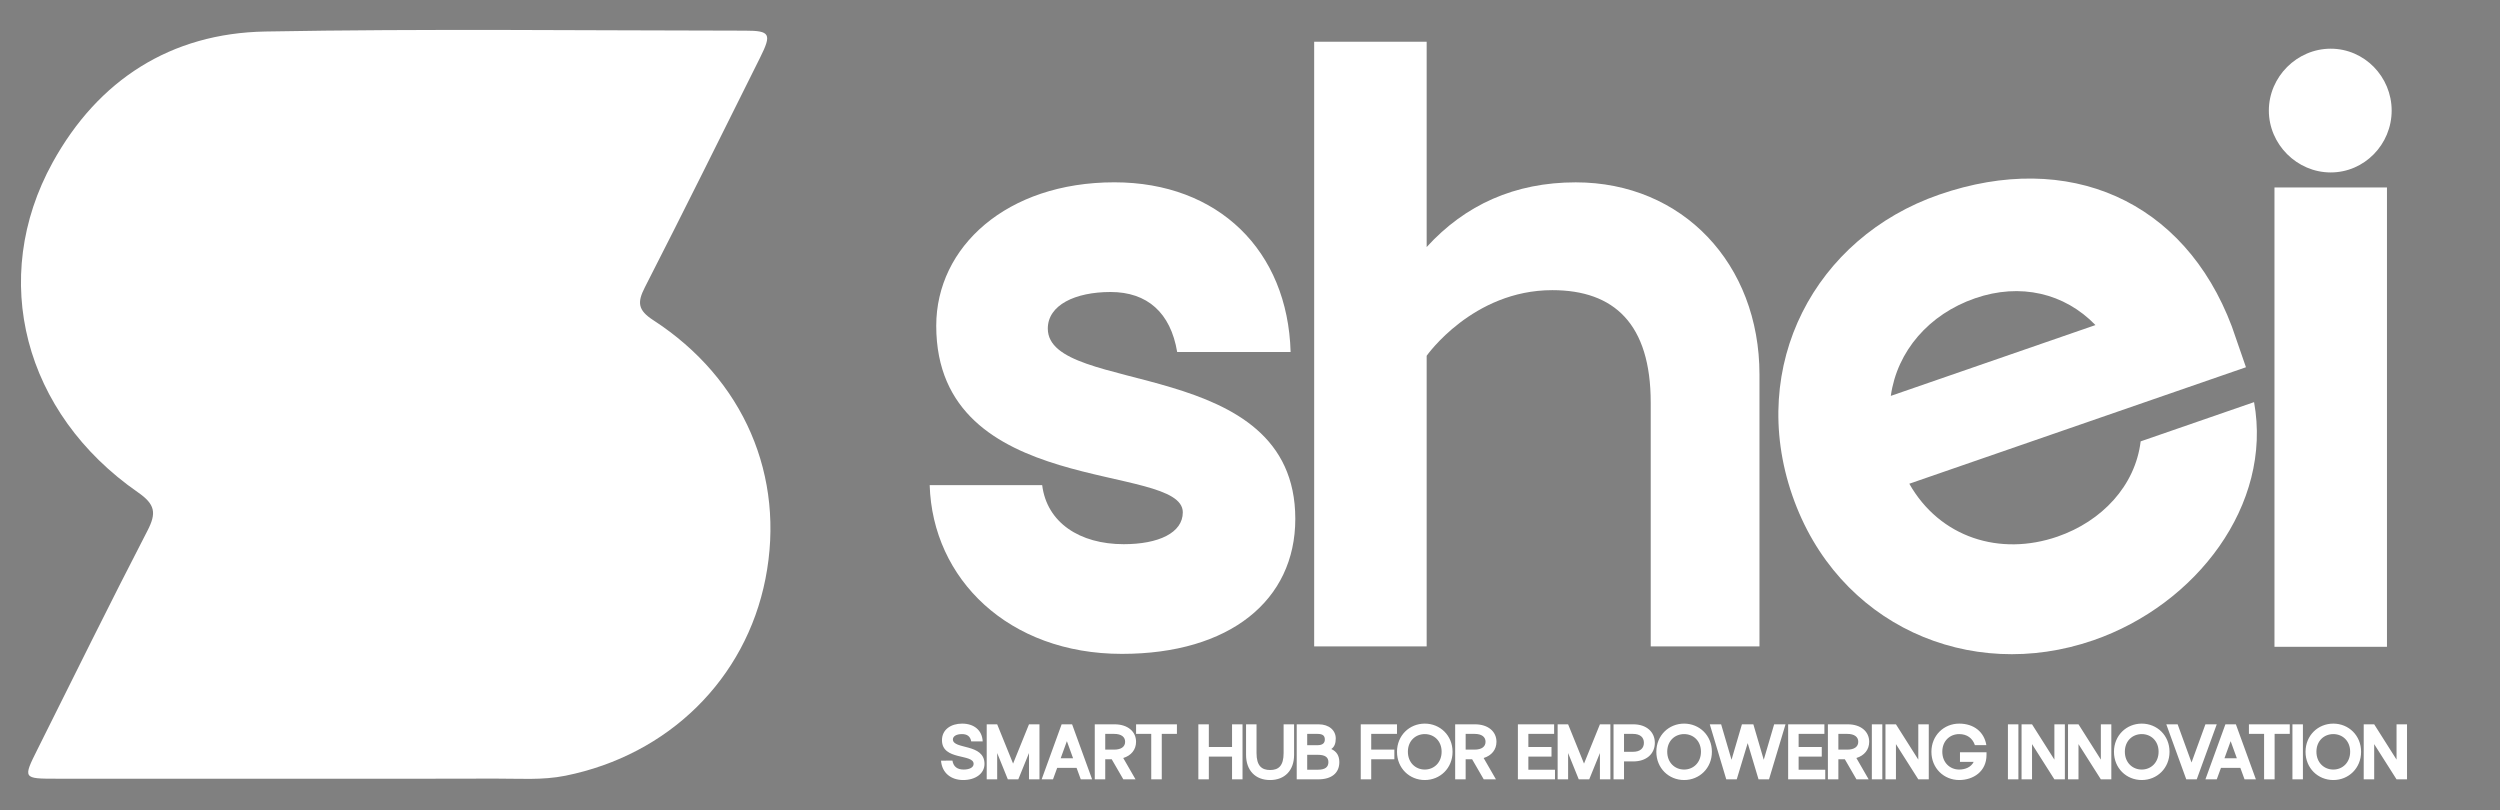
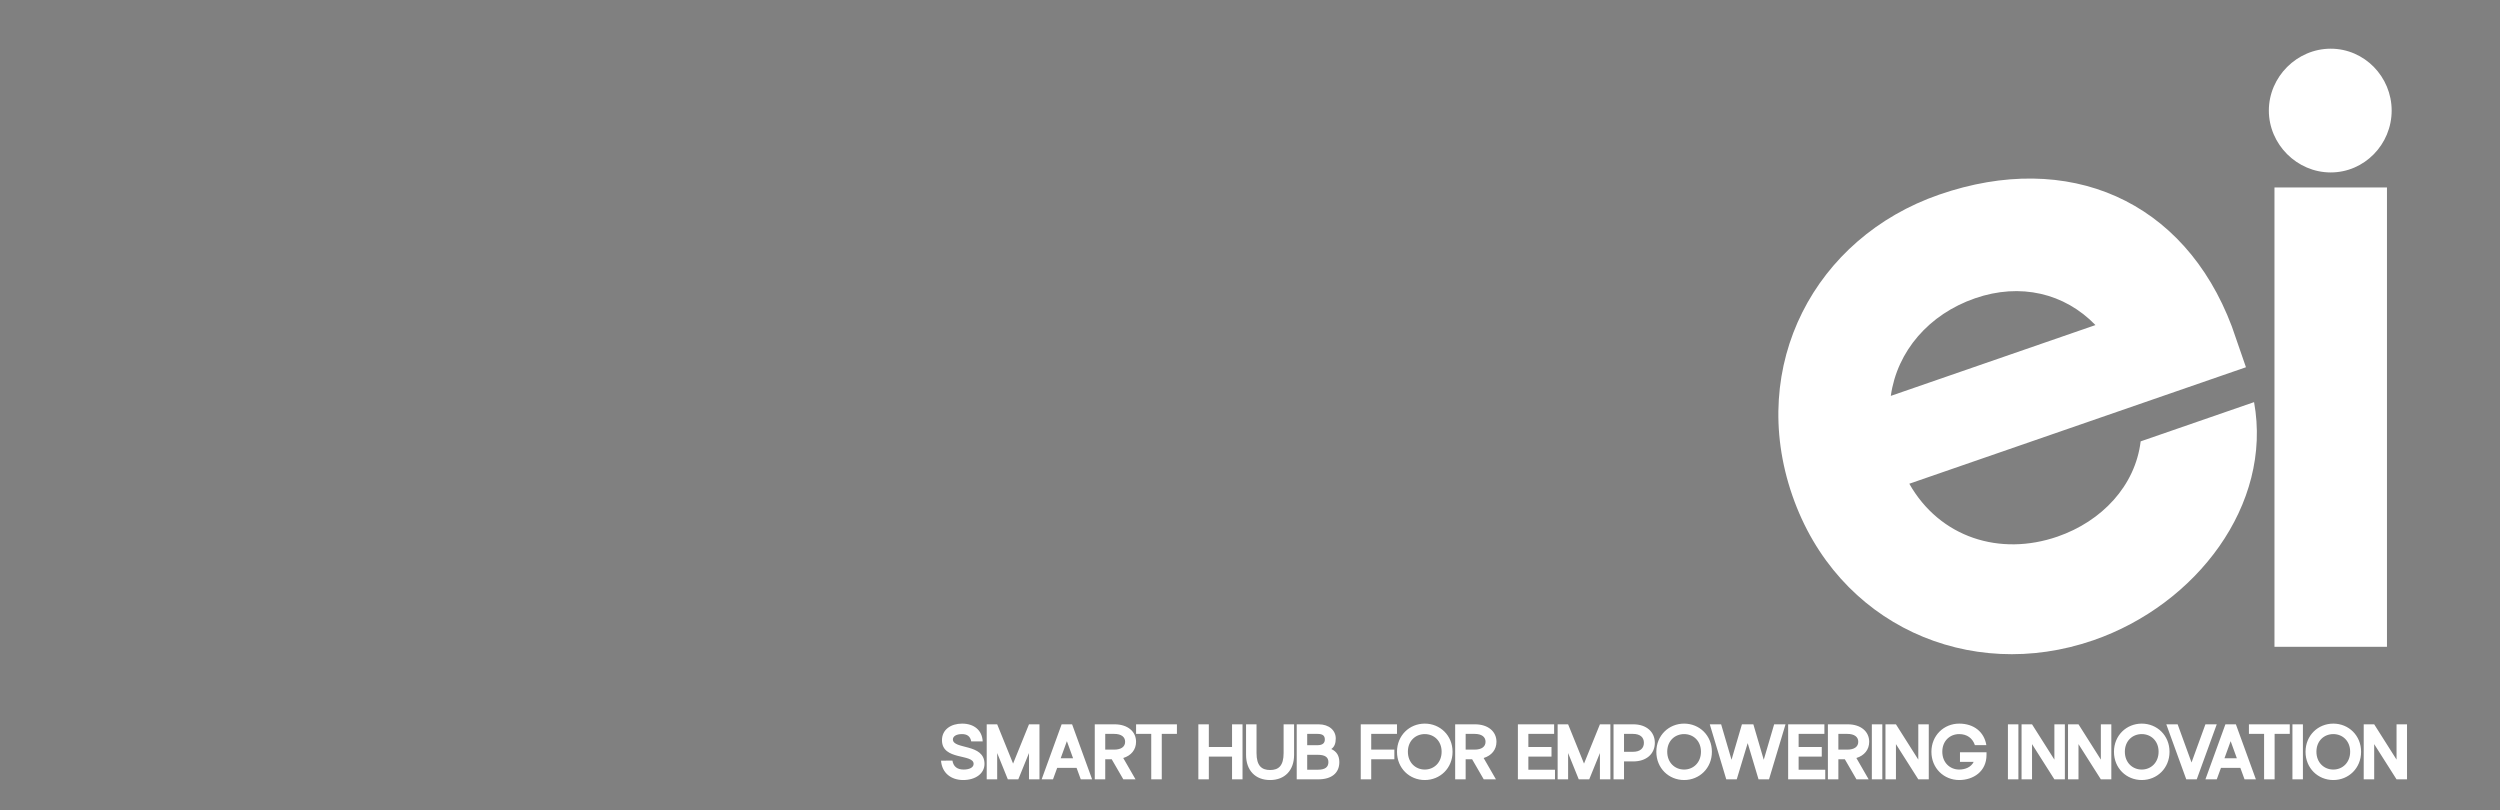
<svg xmlns="http://www.w3.org/2000/svg" viewBox="244.8 578.88 950.4 308.071" id="svg1" version="1.1" style="max-height: 500px" width="950.4" height="308.071">
  <rect x="244.8" y="578.88" width="950.4" height="308.071" fill="#808080" stroke="none" />
  <defs id="defs1">
    <clipPath id="clipPath27" clipPathUnits="userSpaceOnUse">
-       <path id="path27" transform="translate(-268.146,-423.814)" d="M 0,1080 H 1080 V 0 H 0 Z" />
-     </clipPath>
+       </clipPath>
    <clipPath id="clipPath30" clipPathUnits="userSpaceOnUse">
      <path id="path30" transform="translate(-552.916,-497.898)" d="M 0,1080 H 1080 V 0 H 0 Z" />
    </clipPath>
    <clipPath id="clipPath32" clipPathUnits="userSpaceOnUse">
-       <path id="path32" transform="translate(-685.261,-461.537)" d="M 0,1080 H 1080 V 0 H 0 Z" />
-     </clipPath>
+       </clipPath>
    <clipPath id="clipPath34" clipPathUnits="userSpaceOnUse">
      <path id="path34" transform="translate(-781.058,-553.157)" d="M 0,1080 H 1080 V 0 H 0 Z" />
    </clipPath>
    <clipPath id="clipPath36" clipPathUnits="userSpaceOnUse">
      <path id="path36" d="M 0,1080 H 1080 V 0 H 0 Z" />
    </clipPath>
    <clipPath id="clipPath75" clipPathUnits="userSpaceOnUse">
      <path id="path75" transform="translate(-430.915,-399.454)" d="M 0,1080 H 1080 V 0 H 0 Z" />
    </clipPath>
    <clipPath id="clipPath77" clipPathUnits="userSpaceOnUse">
      <path id="path77" transform="translate(-563.26,-363.092)" d="M 0,1080 H 1080 V 0 H 0 Z" />
    </clipPath>
    <clipPath id="clipPath79" clipPathUnits="userSpaceOnUse">
      <path id="path79" transform="translate(-659.057,-454.712)" d="M 0,1080 H 1080 V 0 H 0 Z" />
    </clipPath>
    <clipPath id="clipPath81" clipPathUnits="userSpaceOnUse">
      <path id="path81" d="M 0,1080 H 1080 V 0 H 0 Z" />
    </clipPath>
    <clipPath id="clipPath83" clipPathUnits="userSpaceOnUse">
      <path id="path83" transform="translate(-509.285,-562.839)" d="M 0,1080 H 1080 V 0 H 0 Z" />
    </clipPath>
  </defs>
  <g transform="translate(-2920)" id="layer-MC0">
    <path clip-path="url(#clipPath27)" transform="matrix(1.333,0,0,-1.333,3277.528,874.915)" style="fill:#ffffff;fill-opacity:1;fill-rule:nonzero;stroke:none" d="m 0,0 c -22.812,-0.001 -45.623,-0.005 -68.435,0.001 -9.58,0.002 -9.613,0.032 -5.451,8.359 10.404,20.816 20.676,41.7 31.371,62.365 2.619,5.06 2.226,7.517 -2.721,10.95 -32.477,22.537 -42.597,60.936 -24.314,94.084 12.984,23.541 33.701,36.845 60.634,37.333 45.609,0.826 91.243,0.286 136.866,0.246 7.161,-0.007 7.618,-0.939 4.242,-7.713 -10.894,-21.859 -21.73,-43.749 -32.855,-65.49 -2.216,-4.331 -1.991,-6.515 2.391,-9.357 C 127.61,113.99 139.487,86.194 133.734,57.006 128.094,28.391 106.097,6.769 76.67,0.849 70.041,-0.485 63.348,0.061 56.683,0.031 37.789,-0.055 18.895,0.001 0,0" id="path26" />
    <path transform="matrix(1.333,0,0,1.333,3521.868,875.152)" aria-label="SMART HUB FOR EMPOWERING INNOVATION" style="fill:#ffffff;fill-opacity:1;fill-rule:nonzero;stroke:none" d="m 3.89,-11.391 c 0,-0.844 0.914,-1.512 2.59,-1.512 1.395,0 2.367,0.574 2.637,2.086 h 3.27 c -0.152,-3.211 -2.496,-5.074 -5.859,-5.074 -3.188,0 -5.754,1.688 -5.754,4.734 0,5.871 9.023,3.785 9.023,6.75 0,0.996 -1.125,1.617 -2.848,1.617 -1.816,0 -2.918,-0.844 -3.188,-2.543 H 0.503 c 0.27,3.516 2.859,5.531 6.328,5.531 3.434,0 6.07,-1.793 6.07,-4.605 0,-5.906 -9.012,-4.043 -9.012,-6.984 z M 22.543,-4.21875e-5 25.59,-7.5 V -4.21875e-5 h 2.988 V -15.691 H 25.59 L 21.055,-4.488 16.52,-15.691 H 13.532 V -4.21875e-5 h 2.988 V -7.5 L 19.555,-4.21875e-5 Z M 34.628,-6 l 1.77,-4.887 1.77,4.887 z m 4.535,2.73 1.195,3.27 h 3.234 L 37.886,-15.691 H 34.898 L 29.203,-4.21875e-5 h 3.234 L 33.632,-3.27 Z m 8.174,-9.691 h 2.531 c 2.074,0 3.141,0.879 3.141,2.25 0,1.371 -1.066,2.238 -3.141,2.238 h -2.531 z M 55.974,-4.21875e-5 52.47,-6.082 c 2.262,-0.691 3.656,-2.367 3.656,-4.629 0,-2.918 -2.367,-4.98 -6.129,-4.98 H 44.349 V -4.21875e-5 h 2.988 V -5.731 h 1.84 L 52.494,-4.21875e-5 Z M 67.781,-15.691 H 56.132 v 2.73 h 4.324 V -4.21875e-5 h 3 V -12.961 h 4.324 z m 9.1,6.469 V -15.691 H 73.892 V -4.21875e-5 H 76.88 V -6.481 h 6.621 V -4.21875e-5 h 2.988 V -15.691 h -2.988 v 6.469 z m 10.614,2.25 c 0,4.406 2.637,7.172 6.844,7.172 4.207,0 6.855,-2.766 6.855,-7.172 v -8.719 h -2.988 v 8.191 c 0,3.668 -1.453,4.84 -3.844,4.84 -2.391,0 -3.879,-1.172 -3.879,-4.84 v -8.191 h -2.988 z m 20.473,-0.023 c 2.098,0 3.012,0.715 3.012,2.086 0,1.371 -0.867,2.168 -3.012,2.168 h -3.035 v -4.254 z m -0.094,-5.965 c 1.535,0 2.086,0.551 2.086,1.605 0,0.996 -0.621,1.617 -2.062,1.617 h -2.965 V -12.961 Z m 0.223,12.961 c 3.762,0 6,-1.77 6,-4.91 0,-1.793 -0.75,-3.035 -2.297,-3.738 0.879,-0.598 1.277,-1.57 1.277,-3.012 0,-2.297 -1.898,-4.031 -4.863,-4.031 h -6.27 V -4.21875e-5 Z M 129.791,-8.473 h -6.598 V -12.961 h 7.348 v -2.73 H 120.205 V -4.21875e-5 h 2.988 V -5.731 h 6.598 z m 0.753,0.621 c 0,4.688 3.562,8.051 7.922,8.051 4.359,0 7.922,-3.363 7.922,-8.051 0,-4.676 -3.562,-8.039 -7.922,-8.039 -4.359,0 -7.922,3.363 -7.922,8.039 z m 3.105,-0.023 c 0,-3.082 2.168,-5.027 4.816,-5.027 2.637,0 4.805,1.945 4.805,5.027 0,3.094 -2.168,5.086 -4.805,5.086 -2.648,0 -4.816,-1.992 -4.816,-5.086 z m 16.474,-5.086 h 2.531 c 2.074,0 3.141,0.879 3.141,2.25 0,1.371 -1.066,2.238 -3.141,2.238 h -2.531 z M 158.759,-4.21875e-5 155.255,-6.082 c 2.262,-0.691 3.656,-2.367 3.656,-4.629 0,-2.918 -2.367,-4.98 -6.129,-4.98 h -5.648 V -4.21875e-5 h 2.988 V -5.731 h 1.84 l 3.316,5.73 z M 174.606,-9.223 h -6.598 V -12.961 h 7.348 v -2.73 H 165.02 V -4.21875e-5 h 10.582 V -2.742 h -7.594 v -3.738 h 6.598 z M 185.367,-4.21875e-5 188.414,-7.5 V -4.21875e-5 h 2.988 V -15.691 h -2.988 l -4.535,11.203 -4.535,-11.203 h -2.988 V -4.21875e-5 h 2.988 V -7.5 L 182.378,-4.21875e-5 Z M 195.287,-12.961 h 2.531 c 2.074,0 3.141,0.973 3.141,2.543 0,1.57 -1.066,2.566 -3.141,2.566 h -2.531 z m 0,12.961 V -5.109 h 2.66 c 3.691,0 6.129,-2.121 6.129,-5.309 0,-3.082 -2.367,-5.273 -6.129,-5.273 h -5.648 V -4.21875e-5 Z M 204.506,-7.852 c 0,4.688 3.562,8.051 7.922,8.051 4.359,0 7.922,-3.363 7.922,-8.051 0,-4.676 -3.562,-8.039 -7.922,-8.039 -4.359,0 -7.922,3.363 -7.922,8.039 z m 3.105,-0.023 c 0,-3.082 2.168,-5.027 4.816,-5.027 2.637,0 4.805,1.945 4.805,5.027 0,3.094 -2.168,5.086 -4.805,5.086 -2.648,0 -4.816,-1.992 -4.816,-5.086 z M 236.639,-4.21875e-5 241.35,-15.691 h -3.246 l -2.965,10.113 -2.965,-10.113 h -3.258 l -2.965,10.113 -2.965,-10.113 h -3.234 l 4.699,15.691 h 2.988 L 230.557,-10.336 233.651,-4.21875e-5 Z M 251.683,-9.223 h -6.598 V -12.961 h 7.348 v -2.73 H 242.097 V -4.21875e-5 h 10.582 V -2.742 h -7.594 v -3.738 h 6.598 z m 4.737,-3.738 h 2.531 c 2.074,0 3.141,0.879 3.141,2.25 0,1.371 -1.066,2.238 -3.141,2.238 h -2.531 z M 265.057,-4.21875e-5 261.553,-6.082 c 2.262,-0.691 3.656,-2.367 3.656,-4.629 0,-2.918 -2.367,-4.98 -6.129,-4.98 h -5.648 V -4.21875e-5 h 2.988 V -5.731 h 1.84 l 3.316,5.73 z m 0.908,0 h 2.988 V -15.691 h -2.988 z m 16.236,0 V -15.691 h -2.988 v 10.066 l -6.375,-10.066 h -2.988 V -4.21875e-5 h 2.988 V -10.043 l 6.375,10.043 z M 298.669,-7.723 h -7.57 v 2.742 h 3.914 c -0.75,1.512 -2.402,2.191 -4.137,2.191 -2.648,0 -4.816,-1.992 -4.816,-5.086 0,-3.082 2.168,-5.027 4.816,-5.027 2.238,0 3.809,1.172 4.477,3.141 h 3.27 c -0.621,-3.762 -3.562,-6.129 -7.746,-6.129 -4.359,0 -7.922,3.363 -7.922,8.039 0,4.688 3.562,8.051 7.922,8.051 3.984,0 7.793,-2.391 7.793,-7.172 z m 6.105,7.723 h 2.988 V -15.691 h -2.988 z m 16.239,0 V -15.691 h -2.988 v 10.066 l -6.375,-10.066 h -2.988 V -4.21875e-5 h 2.988 V -10.043 l 6.375,10.043 z m 13.251,0 V -15.691 h -2.988 v 10.066 l -6.375,-10.066 h -2.988 V -4.21875e-5 h 2.988 V -10.043 l 6.375,10.043 z M 335.018,-7.852 c 0,4.688 3.562,8.051 7.922,8.051 4.359,0 7.922,-3.363 7.922,-8.051 0,-4.676 -3.562,-8.039 -7.922,-8.039 -4.359,0 -7.922,3.363 -7.922,8.039 z m 3.105,-0.023 c 0,-3.082 2.168,-5.027 4.816,-5.027 2.637,0 4.805,1.945 4.805,5.027 0,3.094 -2.168,5.086 -4.805,5.086 -2.648,0 -4.816,-1.992 -4.816,-5.086 z M 358.625,-4.21875e-5 364.332,-15.691 h -3.234 l -3.961,10.887 -3.961,-10.887 h -3.234 l 5.695,15.691 z m 7.901,-6 1.77,-4.887 1.77,4.887 z m 4.535,2.73 1.195,3.27 h 3.234 L 369.785,-15.691 h -2.988 L 361.101,-4.21875e-5 h 3.234 L 365.531,-3.27 Z m 14.095,-12.422 h -11.648 v 2.73 h 4.324 V -4.21875e-5 h 3 V -12.961 h 4.324 z m 0.759,15.691 h 2.988 V -15.691 h -2.988 z M 389.651,-7.852 c 0,4.688 3.562,8.051 7.922,8.051 4.359,0 7.922,-3.363 7.922,-8.051 0,-4.676 -3.562,-8.039 -7.922,-8.039 -4.359,0 -7.922,3.363 -7.922,8.039 z m 3.105,-0.023 c 0,-3.082 2.168,-5.027 4.816,-5.027 2.637,0 4.805,1.945 4.805,5.027 0,3.094 -2.168,5.086 -4.805,5.086 -2.648,0 -4.816,-1.992 -4.816,-5.086 z M 418.593,-4.21875e-5 V -15.691 h -2.988 v 10.066 l -6.375,-10.066 h -2.988 V -4.21875e-5 h 2.988 V -10.043 l 6.375,10.043 z m 0,0" id="path28" />
-     <path clip-path="url(#clipPath30)" transform="matrix(1.333,0,0,-1.333,3657.221,776.135)" style="fill:#ffffff;fill-opacity:1;fill-rule:nonzero;stroke:none" d="m 0,0 c 0,-23.261 -18.716,-38.501 -49.463,-38.501 -32.351,0 -54.007,21.39 -54.809,48.126 h 32.084 c 1.336,-10.695 10.694,-16.844 23.26,-16.844 9.892,0 16.844,3.208 16.844,9.09 0,14.438 -70.317,3.743 -70.317,53.206 0,22.459 20.052,40.906 50.799,40.906 29.678,0 49.463,-19.517 50.265,-48.392 h -32.351 c -1.872,11.229 -8.556,17.111 -18.983,17.111 -10.16,0 -17.913,-3.743 -17.913,-10.427 C -70.584,35.024 0,46.789 0,0" id="path29" />
    <path clip-path="url(#clipPath32)" transform="matrix(1.333,0,0,-1.333,3833.681,824.618)" style="fill:#ffffff;fill-opacity:1;fill-rule:nonzero;stroke:none" d="m 0,0 h -31.014 v 69.515 c 0,22.458 -10.427,32.084 -28.074,32.084 -22.725,0 -35.827,-18.716 -35.827,-18.716 V 0 h -32.083 v 172.45 h 32.083 v -58.553 c 10.962,12.032 25.133,18.448 42.512,18.448 C -21.924,132.345 0,109.084 0,77.536 Z" id="path31" />
    <path clip-path="url(#clipPath34)" transform="matrix(1.333,0,0,-1.333,3961.41,702.458)" style="fill:#ffffff;fill-opacity:1;fill-rule:nonzero;stroke:none" d="M 0,0 C -8.813,9.116 -21.445,12.101 -34.331,7.642 -47.47,3.095 -56.567,-7.409 -58.366,-20.196 Z m 45.233,-21.976 c 5.322,-29.28 -16.507,-57.769 -45.816,-67.911 -35.373,-12.241 -73.104,4.41 -85.869,41.299 -12.852,37.142 6.518,73.551 41.892,85.791 36.889,12.765 69.859,-1.572 83.459,-37.606 l 4.022,-11.623 -96.013,-33.223 c 8.715,-15.374 25.856,-20.76 42.28,-15.076 12.633,4.371 22.157,14.457 23.704,27.158 z" id="path33" />
    <path clip-path="url(#clipPath36)" transform="matrix(1.333,0,0,-1.333,2920,1440)" style="fill:#ffffff;fill-opacity:1;fill-rule:nonzero;stroke:none" d="m 832.306,592.545 h 32.083 V 461.536 h -32.083 z m 16.041,39.57 c 9.626,0 17.379,-8.021 17.379,-17.646 0,-9.625 -7.753,-17.646 -17.379,-17.646 -9.625,0 -17.646,8.021 -17.646,17.646 0,9.625 8.021,17.646 17.646,17.646" id="path35" />
    <path transform="matrix(1.333,0,0,-1.333,8760,1440)" style="fill:#000000;fill-opacity:1;fill-rule:nonzero;stroke:none" d="M 0,0 H 1080 V 1080 H 0 Z" id="path72" />
    <path transform="matrix(1.333,0,0,1.333,9199.2,1006.412)" aria-label="SMART HUB FOR EMPOWERING INNOVATION" style="fill:#ffffff;fill-opacity:1;fill-rule:nonzero;stroke:none" d="m 3.89,-11.392 c 0,-0.844 0.914,-1.512 2.59,-1.512 1.395,0 2.367,0.574 2.637,2.086 h 3.27 c -0.152,-3.211 -2.496,-5.074 -5.859,-5.074 -3.188,0 -5.754,1.688 -5.754,4.734 0,5.871 9.023,3.785 9.023,6.75 0,0.996 -1.125,1.617 -2.848,1.617 -1.816,0 -2.918,-0.844 -3.188,-2.543 H 0.503 c 0.27,3.516 2.859,5.531 6.328,5.531 3.434,0 6.07,-1.793 6.07,-4.605 0,-5.906 -9.012,-4.043 -9.012,-6.984 z M 22.543,-9.828125e-4 25.59,-7.501 v 7.5 h 2.988 V -15.692 H 25.59 L 21.055,-4.489 16.52,-15.692 H 13.532 V -9.828125e-4 h 2.988 V -7.501 l 3.035,7.5 z M 34.628,-6.001 l 1.77,-4.887 1.77,4.887 z m 4.535,2.73 1.195,3.27 h 3.234 L 37.886,-15.692 H 34.898 L 29.203,-9.828125e-4 h 3.234 L 33.632,-3.271 Z m 8.174,-9.691 h 2.531 c 2.074,0 3.141,0.879 3.141,2.25 0,1.371 -1.066,2.238 -3.141,2.238 h -2.531 z M 55.974,-9.828125e-4 52.47,-6.083 c 2.262,-0.691 3.656,-2.367 3.656,-4.629 0,-2.918 -2.367,-4.98 -6.129,-4.98 H 44.349 V -9.828125e-4 h 2.988 V -5.731 h 1.84 l 3.316,5.73 z M 67.781,-15.692 H 56.132 v 2.73 h 4.324 V -9.828125e-4 h 3 V -12.962 h 4.324 z m 9.1,6.469 V -15.692 H 73.892 V -9.828125e-4 h 2.988 V -6.481 h 6.621 v 6.48 h 2.988 V -15.692 h -2.988 v 6.469 z m 10.614,2.25 c 0,4.406 2.637,7.172 6.844,7.172 4.207,0 6.855,-2.766 6.855,-7.172 v -8.719 h -2.988 v 8.191 c 0,3.668 -1.453,4.84 -3.844,4.84 -2.391,0 -3.879,-1.172 -3.879,-4.84 v -8.191 h -2.988 z m 20.473,-0.023 c 2.098,0 3.012,0.715 3.012,2.086 0,1.371 -0.867,2.168 -3.012,2.168 h -3.035 v -4.254 z m -0.094,-5.965 c 1.535,0 2.086,0.551 2.086,1.605 0,0.996 -0.621,1.617 -2.062,1.617 h -2.965 V -12.962 Z m 0.223,12.961 c 3.762,0 6,-1.77 6,-4.91 0,-1.793 -0.75,-3.035 -2.297,-3.738 0.879,-0.598 1.277,-1.57 1.277,-3.012 0,-2.297 -1.898,-4.031 -4.863,-4.031 H 101.944 V -9.828125e-4 Z M 129.791,-8.474 h -6.598 V -12.962 h 7.348 v -2.73 H 120.205 V -9.828125e-4 h 2.988 V -5.731 h 6.598 z m 0.753,0.621 c 0,4.688 3.562,8.051 7.922,8.051 4.359,0 7.922,-3.363 7.922,-8.051 0,-4.676 -3.562,-8.039 -7.922,-8.039 -4.359,0 -7.922,3.363 -7.922,8.039 z m 3.105,-0.023 c 0,-3.082 2.168,-5.027 4.816,-5.027 2.637,0 4.805,1.945 4.805,5.027 0,3.094 -2.168,5.086 -4.805,5.086 -2.648,0 -4.816,-1.992 -4.816,-5.086 z m 16.474,-5.086 h 2.531 c 2.074,0 3.141,0.879 3.141,2.25 0,1.371 -1.066,2.238 -3.141,2.238 h -2.531 z M 158.759,-9.828125e-4 155.255,-6.083 c 2.262,-0.691 3.656,-2.367 3.656,-4.629 0,-2.918 -2.367,-4.98 -6.129,-4.98 h -5.648 V -9.828125e-4 h 2.988 V -5.731 h 1.84 l 3.316,5.73 z M 174.606,-9.224 H 168.008 V -12.962 h 7.348 v -2.73 H 165.02 V -9.828125e-4 h 10.582 V -2.743 h -7.594 v -3.738 h 6.598 z M 185.367,-9.828125e-4 188.414,-7.501 v 7.5 h 2.988 V -15.692 h -2.988 l -4.535,11.203 -4.535,-11.203 h -2.988 V -9.828125e-4 h 2.988 V -7.501 l 3.035,7.5 z M 195.287,-12.962 h 2.531 c 2.074,0 3.141,0.973 3.141,2.543 0,1.57 -1.066,2.566 -3.141,2.566 h -2.531 z m 0,12.961 V -5.11 h 2.66 c 3.691,0 6.129,-2.121 6.129,-5.309 0,-3.082 -2.367,-5.273 -6.129,-5.273 h -5.648 V -9.828125e-4 Z M 204.506,-7.853 c 0,4.688 3.562,8.051 7.922,8.051 4.359,0 7.922,-3.363 7.922,-8.051 0,-4.676 -3.562,-8.039 -7.922,-8.039 -4.359,0 -7.922,3.363 -7.922,8.039 z m 3.105,-0.023 c 0,-3.082 2.168,-5.027 4.816,-5.027 2.637,0 4.805,1.945 4.805,5.027 0,3.094 -2.168,5.086 -4.805,5.086 -2.648,0 -4.816,-1.992 -4.816,-5.086 z M 236.639,-9.828125e-4 241.35,-15.692 h -3.246 l -2.965,10.113 -2.965,-10.113 h -3.258 l -2.965,10.113 -2.965,-10.113 h -3.234 l 4.699,15.691 h 2.988 L 230.557,-10.337 233.651,-9.828125e-4 Z M 251.683,-9.224 h -6.598 V -12.962 h 7.348 v -2.73 H 242.097 V -9.828125e-4 H 252.679 V -2.743 h -7.594 v -3.738 h 6.598 z m 4.737,-3.738 h 2.531 c 2.074,0 3.141,0.879 3.141,2.25 0,1.371 -1.066,2.238 -3.141,2.238 h -2.531 z m 8.637,12.961 -3.504,-6.082 c 2.262,-0.691 3.656,-2.367 3.656,-4.629 0,-2.918 -2.367,-4.98 -6.129,-4.98 h -5.648 V -9.828125e-4 h 2.988 V -5.731 h 1.84 l 3.316,5.73 z m 0.908,0 h 2.988 V -15.692 h -2.988 z m 16.236,0 V -15.692 h -2.988 v 10.066 l -6.375,-10.066 H 269.85 V -9.828125e-4 h 2.988 V -10.044 l 6.375,10.043 z M 298.669,-7.724 h -7.57 v 2.742 h 3.914 c -0.75,1.512 -2.402,2.191 -4.137,2.191 -2.648,0 -4.816,-1.992 -4.816,-5.086 0,-3.082 2.168,-5.027 4.816,-5.027 2.238,0 3.809,1.172 4.477,3.141 h 3.27 c -0.621,-3.762 -3.562,-6.129 -7.746,-6.129 -4.359,0 -7.922,3.363 -7.922,8.039 0,4.688 3.562,8.051 7.922,8.051 3.984,0 7.793,-2.391 7.793,-7.172 z m 6.105,7.723 h 2.988 V -15.692 h -2.988 z m 16.239,0 V -15.692 h -2.988 v 10.066 l -6.375,-10.066 H 308.663 V -9.828125e-4 h 2.988 V -10.044 l 6.375,10.043 z m 13.251,0 V -15.692 h -2.988 v 10.066 l -6.375,-10.066 h -2.988 V -9.828125e-4 h 2.988 V -10.044 l 6.375,10.043 z M 335.018,-7.853 c 0,4.688 3.562,8.051 7.922,8.051 4.359,0 7.922,-3.363 7.922,-8.051 0,-4.676 -3.562,-8.039 -7.922,-8.039 -4.359,0 -7.922,3.363 -7.922,8.039 z m 3.105,-0.023 c 0,-3.082 2.168,-5.027 4.816,-5.027 2.637,0 4.805,1.945 4.805,5.027 0,3.094 -2.168,5.086 -4.805,5.086 -2.648,0 -4.816,-1.992 -4.816,-5.086 z M 358.625,-9.828125e-4 364.333,-15.692 h -3.234 l -3.961,10.887 -3.961,-10.887 h -3.234 l 5.695,15.691 z m 7.901,-6 1.77,-4.887 1.77,4.887 z m 4.535,2.73 1.195,3.27 h 3.234 L 369.785,-15.692 h -2.988 l -5.695,15.691 h 3.234 L 365.531,-3.271 Z M 385.157,-15.692 H 373.508 v 2.73 h 4.324 V -9.828125e-4 h 3 V -12.962 h 4.324 z m 0.759,15.691 h 2.988 V -15.692 h -2.988 z M 389.651,-7.853 c 0,4.688 3.562,8.051 7.922,8.051 4.359,0 7.922,-3.363 7.922,-8.051 0,-4.676 -3.562,-8.039 -7.922,-8.039 -4.359,0 -7.922,3.363 -7.922,8.039 z m 3.105,-0.023 c 0,-3.082 2.168,-5.027 4.816,-5.027 2.637,0 4.805,1.945 4.805,5.027 0,3.094 -2.168,5.086 -4.805,5.086 -2.648,0 -4.816,-1.992 -4.816,-5.086 z m 25.837,7.875 V -15.692 h -2.988 v 10.066 l -6.375,-10.066 H 406.242 V -9.828125e-4 h 2.988 V -10.044 l 6.375,10.043 z m 0,0" id="path73" />
    <path clip-path="url(#clipPath75)" transform="matrix(1.333,0,0,-1.333,9334.554,907.395)" style="fill:#ffffff;fill-opacity:1;fill-rule:nonzero;stroke:none" d="m 0,0 c 0,-23.261 -18.716,-38.501 -49.463,-38.501 -32.351,0 -54.007,21.39 -54.809,48.126 h 32.084 c 1.336,-10.695 10.694,-16.844 23.26,-16.844 9.892,0 16.844,3.208 16.844,9.09 0,14.438 -70.317,3.743 -70.317,53.206 0,22.459 20.052,40.906 50.799,40.906 29.678,0 49.463,-19.517 50.265,-48.392 h -32.351 c -1.872,11.229 -8.556,17.111 -18.983,17.111 -10.16,0 -17.913,-3.743 -17.913,-10.427 C -70.584,35.024 0,46.789 0,0" id="path74" />
    <path clip-path="url(#clipPath77)" transform="matrix(1.333,0,0,-1.333,9511.013,955.877)" style="fill:#ffffff;fill-opacity:1;fill-rule:nonzero;stroke:none" d="m 0,0 h -31.014 v 69.515 c 0,22.458 -10.427,32.084 -28.074,32.084 -22.725,0 -35.827,-18.716 -35.827,-18.716 V 0 h -32.083 v 172.45 h 32.083 v -58.553 c 10.962,12.032 25.133,18.448 42.512,18.448 C -21.924,132.345 0,109.084 0,77.536 Z" id="path76" />
    <path clip-path="url(#clipPath79)" transform="matrix(1.333,0,0,-1.333,9638.743,833.717)" style="fill:#ffffff;fill-opacity:1;fill-rule:nonzero;stroke:none" d="M 0,0 C -8.813,9.116 -21.445,12.101 -34.331,7.642 -47.47,3.095 -56.567,-7.409 -58.366,-20.196 Z m 45.233,-21.976 c 5.322,-29.28 -16.507,-57.77 -45.816,-67.911 -35.373,-12.241 -73.104,4.41 -85.869,41.299 -12.852,37.142 6.518,73.551 41.892,85.791 36.889,12.765 69.859,-1.572 83.459,-37.606 l 4.022,-11.623 -96.013,-33.223 c 8.715,-15.374 25.856,-20.76 42.28,-15.076 12.633,4.371 22.157,14.457 23.704,27.158 z" id="path78" />
    <path clip-path="url(#clipPath81)" transform="matrix(1.333,0,0,-1.333,8760,1440)" style="fill:#ffffff;fill-opacity:1;fill-rule:nonzero;stroke:none" d="m 710.305,494.101 h 32.083 V 363.092 h -32.083 z m 16.041,39.57 c 9.626,0 17.379,-8.021 17.379,-17.646 0,-9.626 -7.753,-17.646 -17.379,-17.646 -9.625,0 -17.645,8.02 -17.645,17.646 0,9.625 8.02,17.646 17.645,17.646" id="path80" />
    <path clip-path="url(#clipPath83)" transform="matrix(1.333,0,0,-1.333,9439.047,689.548)" style="fill:#ffffff;fill-opacity:1;fill-rule:nonzero;stroke:none" d="m 0,0 c -22.812,-0.001 -45.623,-0.005 -68.435,0.001 -9.58,0.002 -9.613,0.032 -5.451,8.359 10.404,20.816 20.676,41.7 31.371,62.365 2.619,5.06 2.226,7.517 -2.721,10.95 -32.477,22.537 -42.597,60.936 -24.314,94.084 12.984,23.541 33.701,36.845 60.634,37.333 45.609,0.826 91.243,0.286 136.866,0.246 7.161,-0.007 7.618,-0.939 4.242,-7.713 -10.894,-21.86 -21.73,-43.749 -32.855,-65.49 -2.216,-4.331 -1.991,-6.515 2.391,-9.357 C 127.61,113.99 139.487,86.194 133.734,57.006 128.094,28.391 106.097,6.769 76.67,0.849 70.041,-0.485 63.348,0.061 56.683,0.031 37.789,-0.055 18.895,0.001 0,0" id="path82" />
  </g>
</svg>